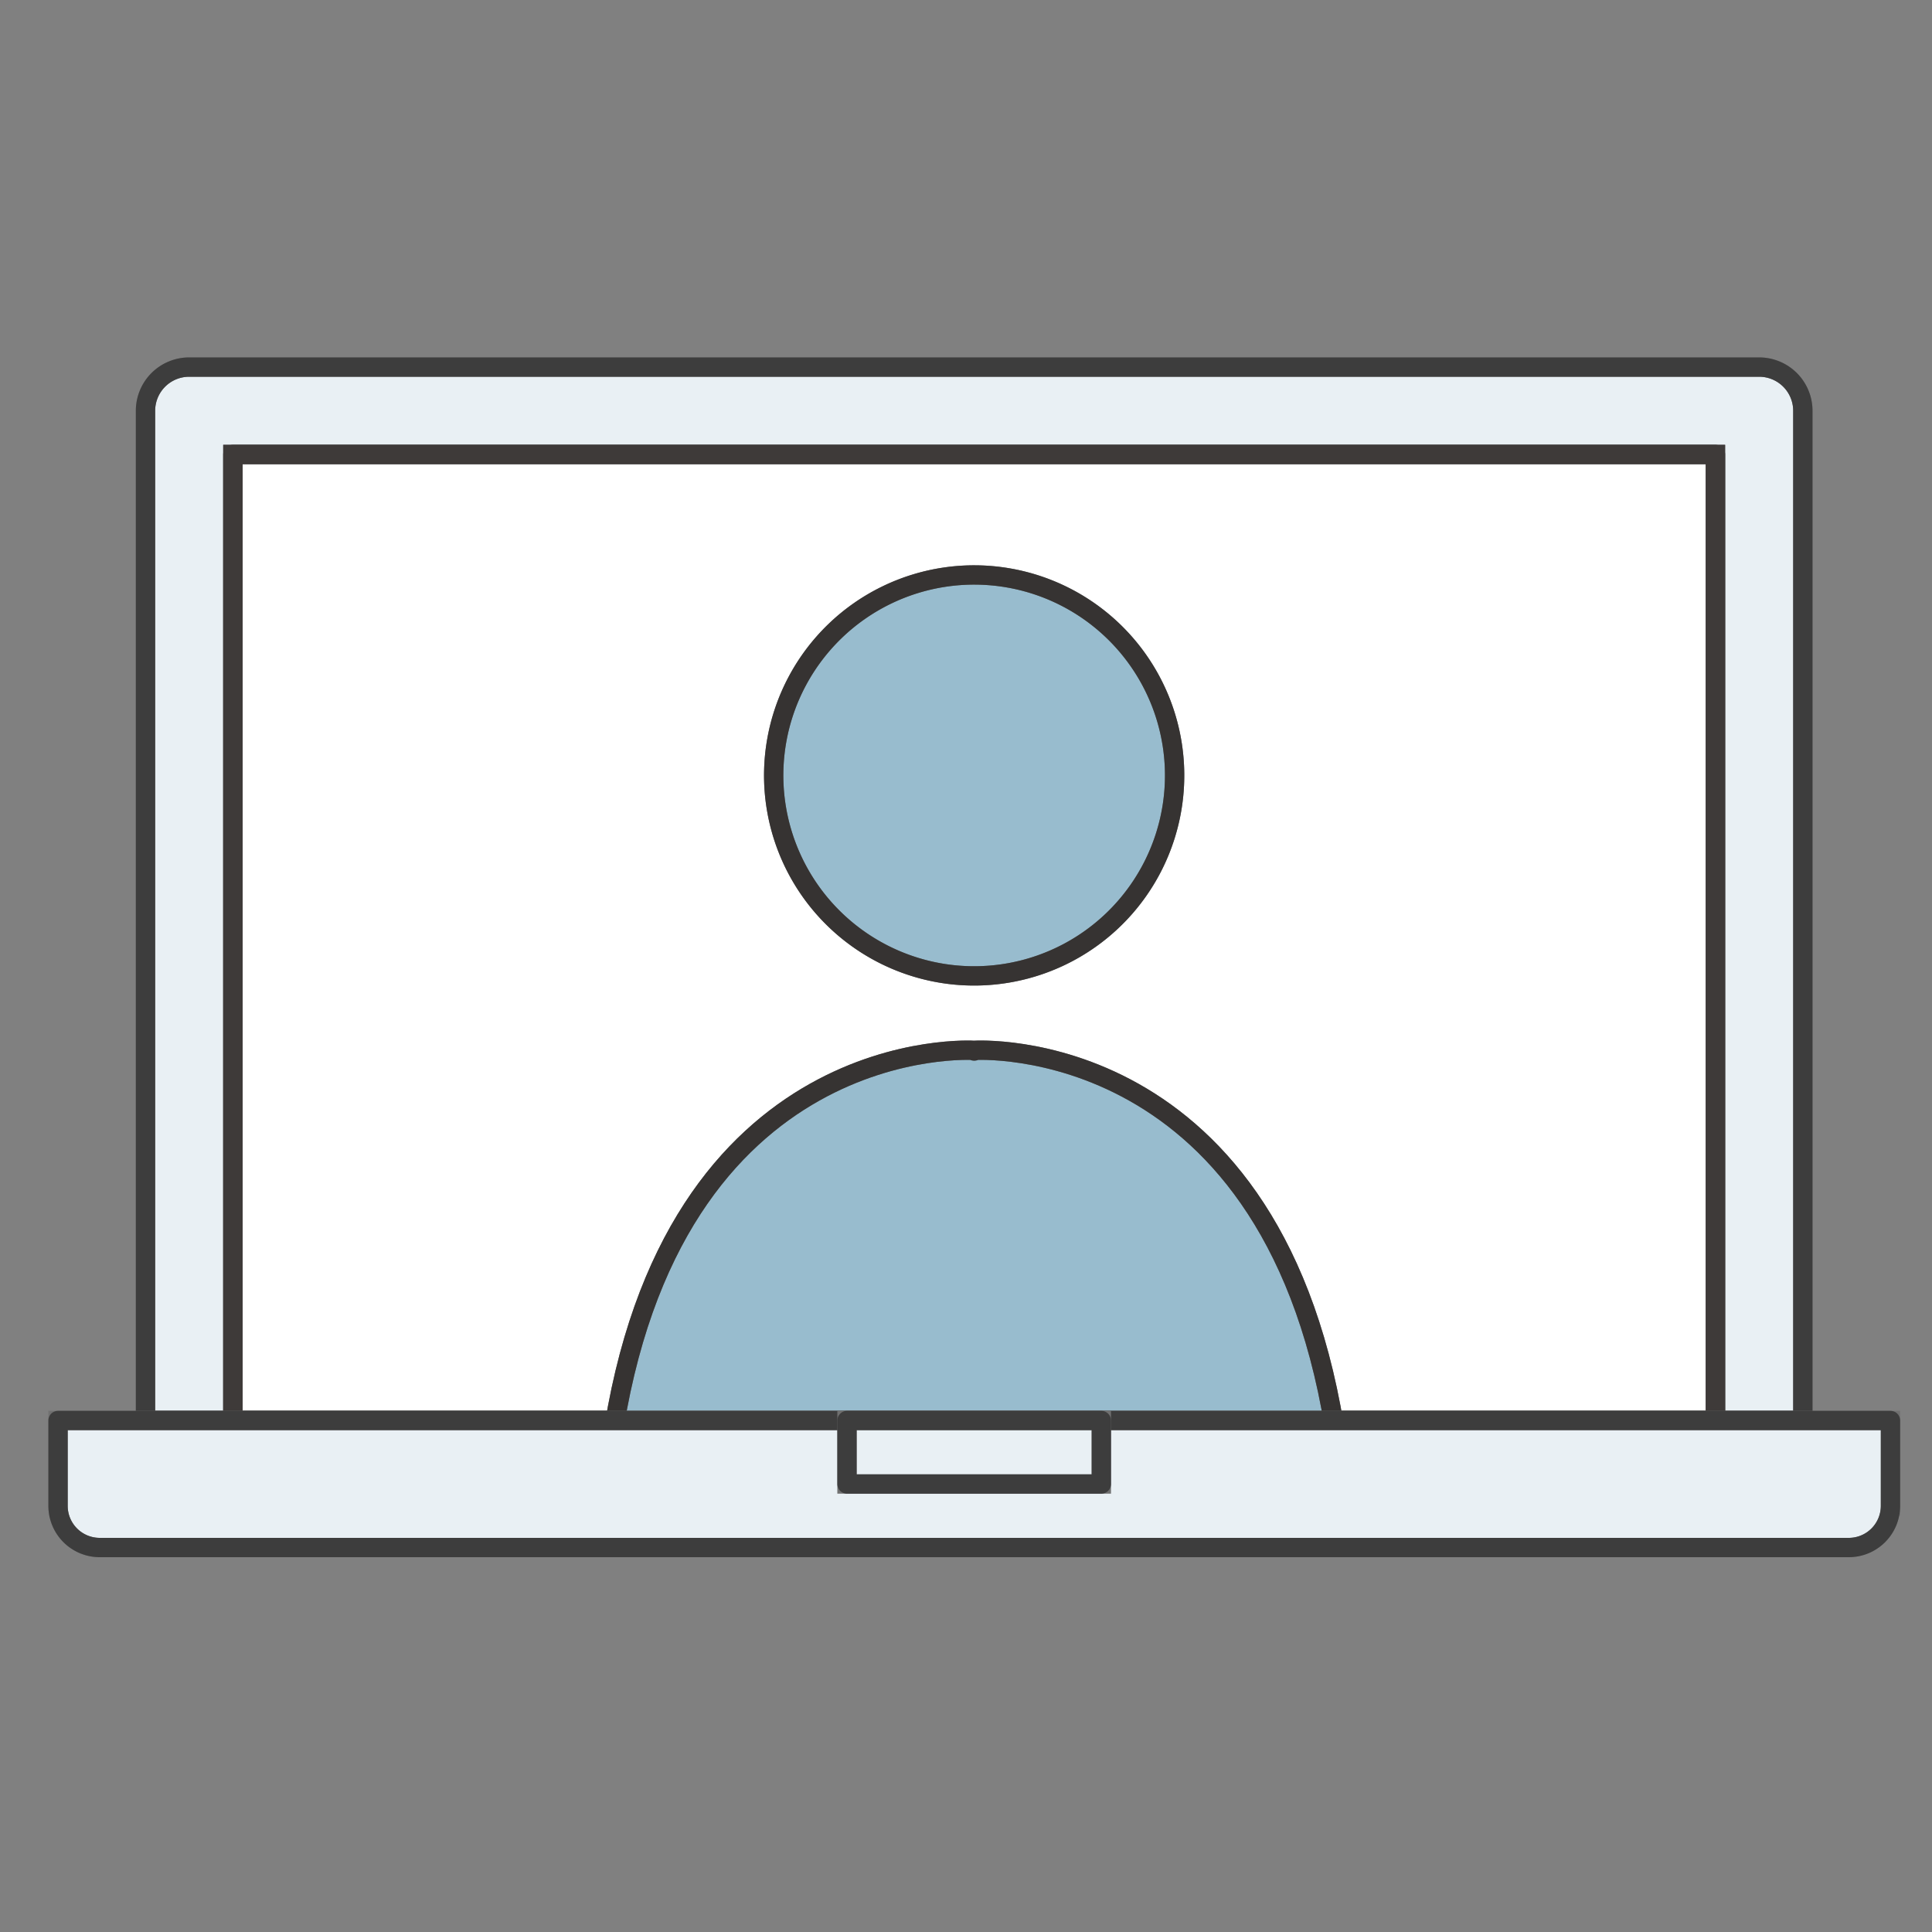
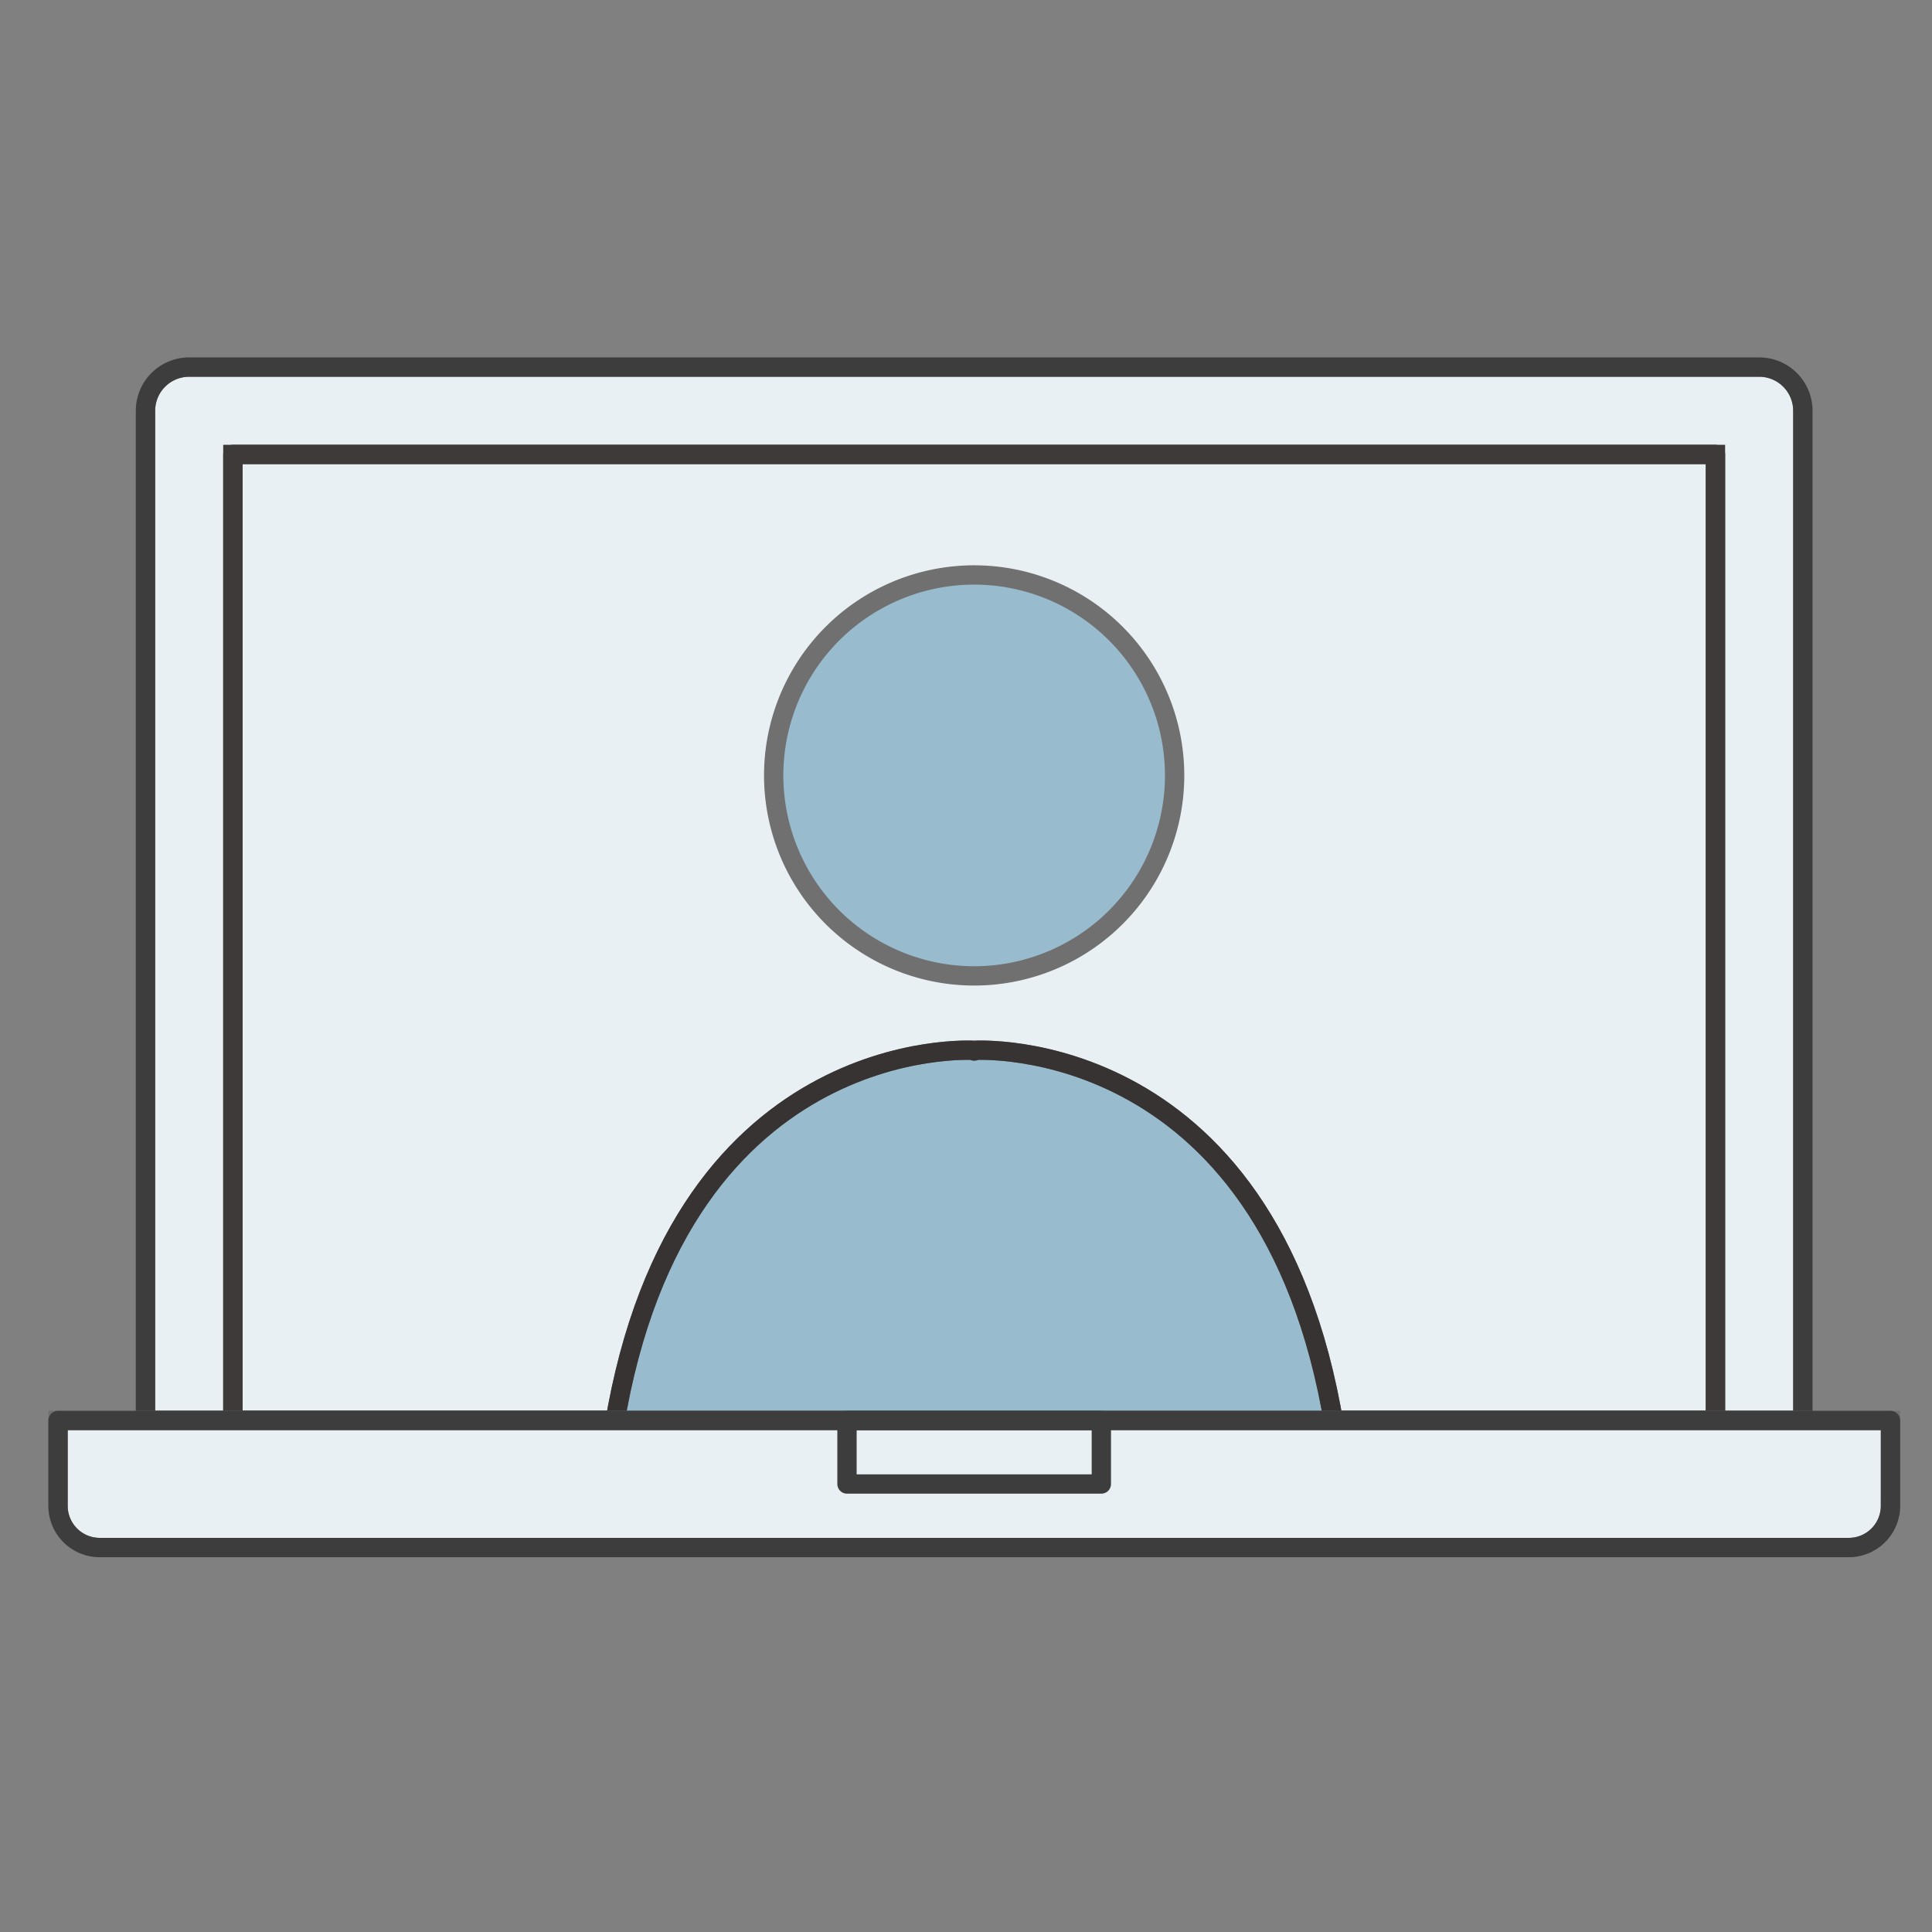
<svg xmlns="http://www.w3.org/2000/svg" width="100" height="100" viewBox="0 0 100 100">
  <rect x="0" y="0" width="100" height="100" fill="#808080" stroke="none" />
  <g id="グループ_6406" data-name="グループ 6406" transform="translate(-653 -2809)">
    <g id="グループ_6396" data-name="グループ 6396" transform="translate(-1.84 -13.734)">
      <path id="パス_116915" data-name="パス 116915" d="M318.155,227.259H232.371V174.995a2.261,2.261,0,0,1,2.261-2.261h81.262a2.261,2.261,0,0,1,2.261,2.261Z" transform="translate(430 2669)" fill="#e9f0f4" stroke="#707070" stroke-width="1" />
      <path id="パス_116916" data-name="パス 116916" d="M318.155,227.259H232.371V174.995a2.261,2.261,0,0,1,2.261-2.261h81.262a2.261,2.261,0,0,1,2.261,2.261Z" transform="translate(430 2669)" fill="none" stroke="#3d3d3d" stroke-linecap="square" stroke-linejoin="round" stroke-width="1" />
-       <rect id="長方形_3432" data-name="長方形 3432" width="76.74" height="50.003" transform="translate(666.893 2846.256)" fill="#fff" stroke="#707070" stroke-width="1" />
      <rect id="長方形_3433" data-name="長方形 3433" width="76.74" height="50.003" transform="translate(666.893 2846.256)" fill="none" stroke="#363332" stroke-linecap="square" stroke-linejoin="round" stroke-width="1" />
      <path id="パス_116917" data-name="パス 116917" d="M273.914,204.158a10.376,10.376,0,1,0-8.94-8.94,10.381,10.381,0,0,0,8.94,8.94" transform="translate(430 2669)" fill="#98bcce" stroke="#707070" stroke-width="1" />
-       <path id="パス_116918" data-name="パス 116918" d="M273.914,204.158a10.376,10.376,0,1,0-8.94-8.94A10.381,10.381,0,0,0,273.914,204.158Z" transform="translate(430 2669)" fill="none" stroke="#363332" stroke-linecap="round" stroke-linejoin="round" stroke-width="1" />
      <path id="パス_116919" data-name="パス 116919" d="M275.265,208.1v.038l0-.038s-15.774-1.04-18.787,20.465h37.577c-3.013-21.5-18.787-20.465-18.787-20.465" transform="translate(430 2669)" fill="#98bcce" stroke="#707070" stroke-width="1" />
      <path id="パス_116920" data-name="パス 116920" d="M275.265,208.1v.038l0-.038s-15.774-1.04-18.787,20.465h37.577C291.039,207.057,275.265,208.1,275.265,208.1Z" transform="translate(430 2669)" fill="none" stroke="#363332" stroke-linecap="round" stroke-linejoin="round" stroke-width="1" />
      <rect id="長方形_3435" data-name="長方形 3435" width="76.739" height="50.003" transform="translate(666.893 2846.256)" fill="none" stroke="#3e3a39" stroke-width="1" />
      <path id="パス_116921" data-name="パス 116921" d="M320.53,233.834H230a2.157,2.157,0,0,1-2.156-2.157v-4.418h94.847v4.418a2.157,2.157,0,0,1-2.157,2.157" transform="translate(430 2669)" fill="#e9f0f4" stroke="#707070" stroke-width="1" />
      <path id="パス_116922" data-name="パス 116922" d="M320.53,233.834H230a2.157,2.157,0,0,1-2.156-2.157v-4.418h94.847v4.418A2.157,2.157,0,0,1,320.53,233.834Z" transform="translate(430 2669)" fill="none" stroke="#3d3d3d" stroke-linecap="square" stroke-linejoin="round" stroke-width="1" />
-       <rect id="長方形_3436" data-name="長方形 3436" width="13.165" height="3.287" transform="translate(698.68 2896.259)" fill="#e9f0f4" stroke="#707070" stroke-width="1" />
      <rect id="長方形_3437" data-name="長方形 3437" width="13.165" height="3.287" transform="translate(698.68 2896.259)" fill="none" stroke="#3d3d3d" stroke-linecap="square" stroke-linejoin="round" stroke-width="1" />
    </g>
    <rect id="長方形_3464" data-name="長方形 3464" width="100" height="100" transform="translate(653 2809)" fill="none" />
  </g>
</svg>